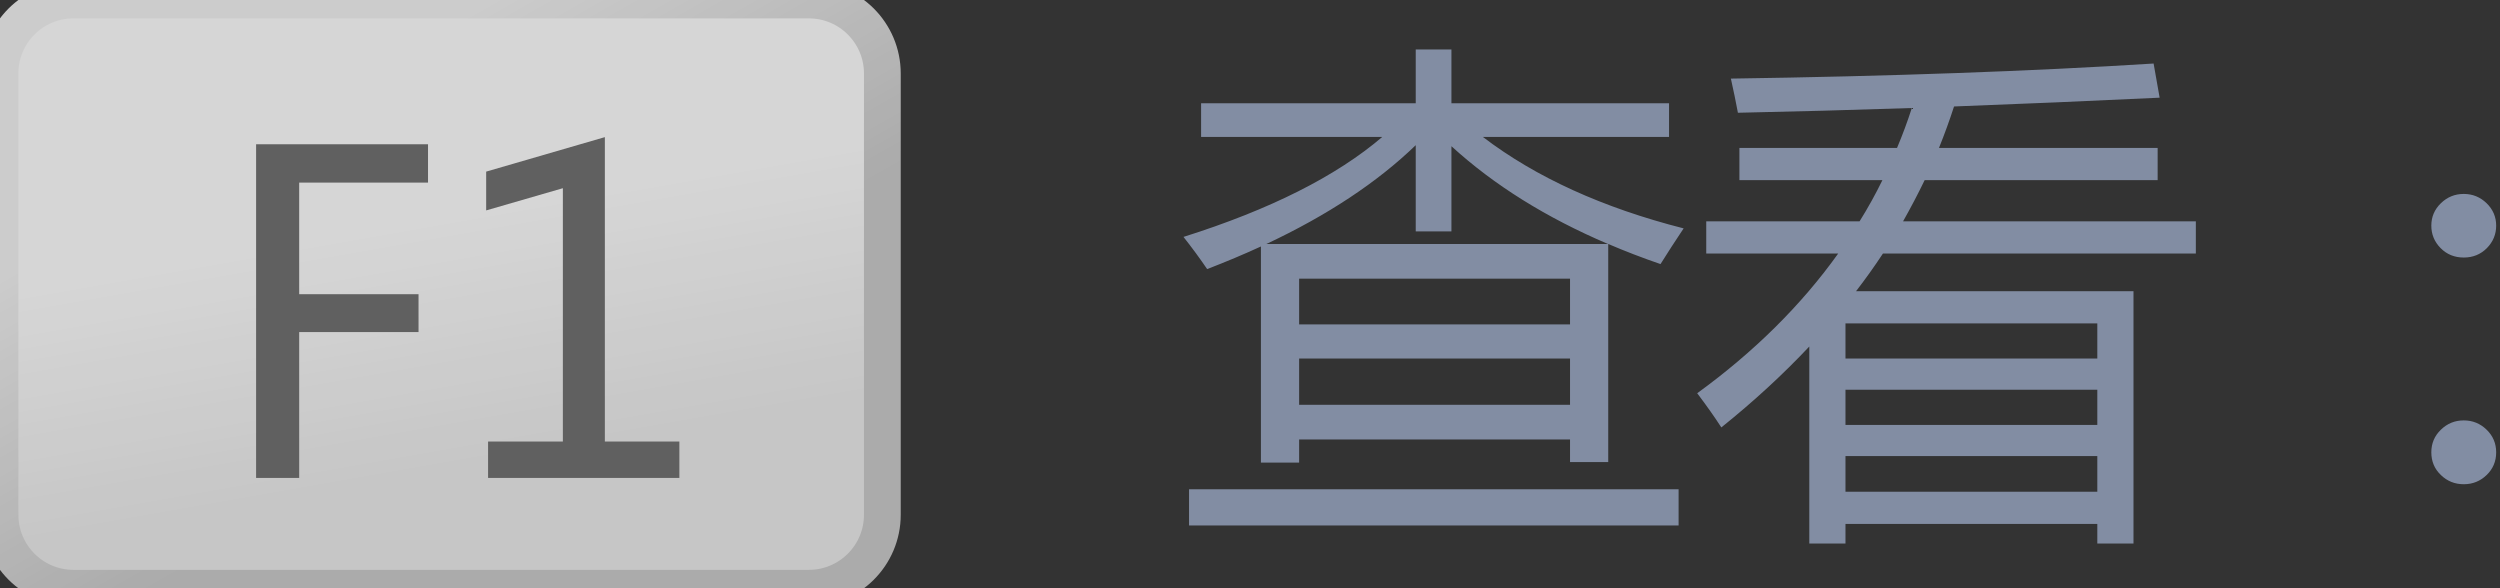
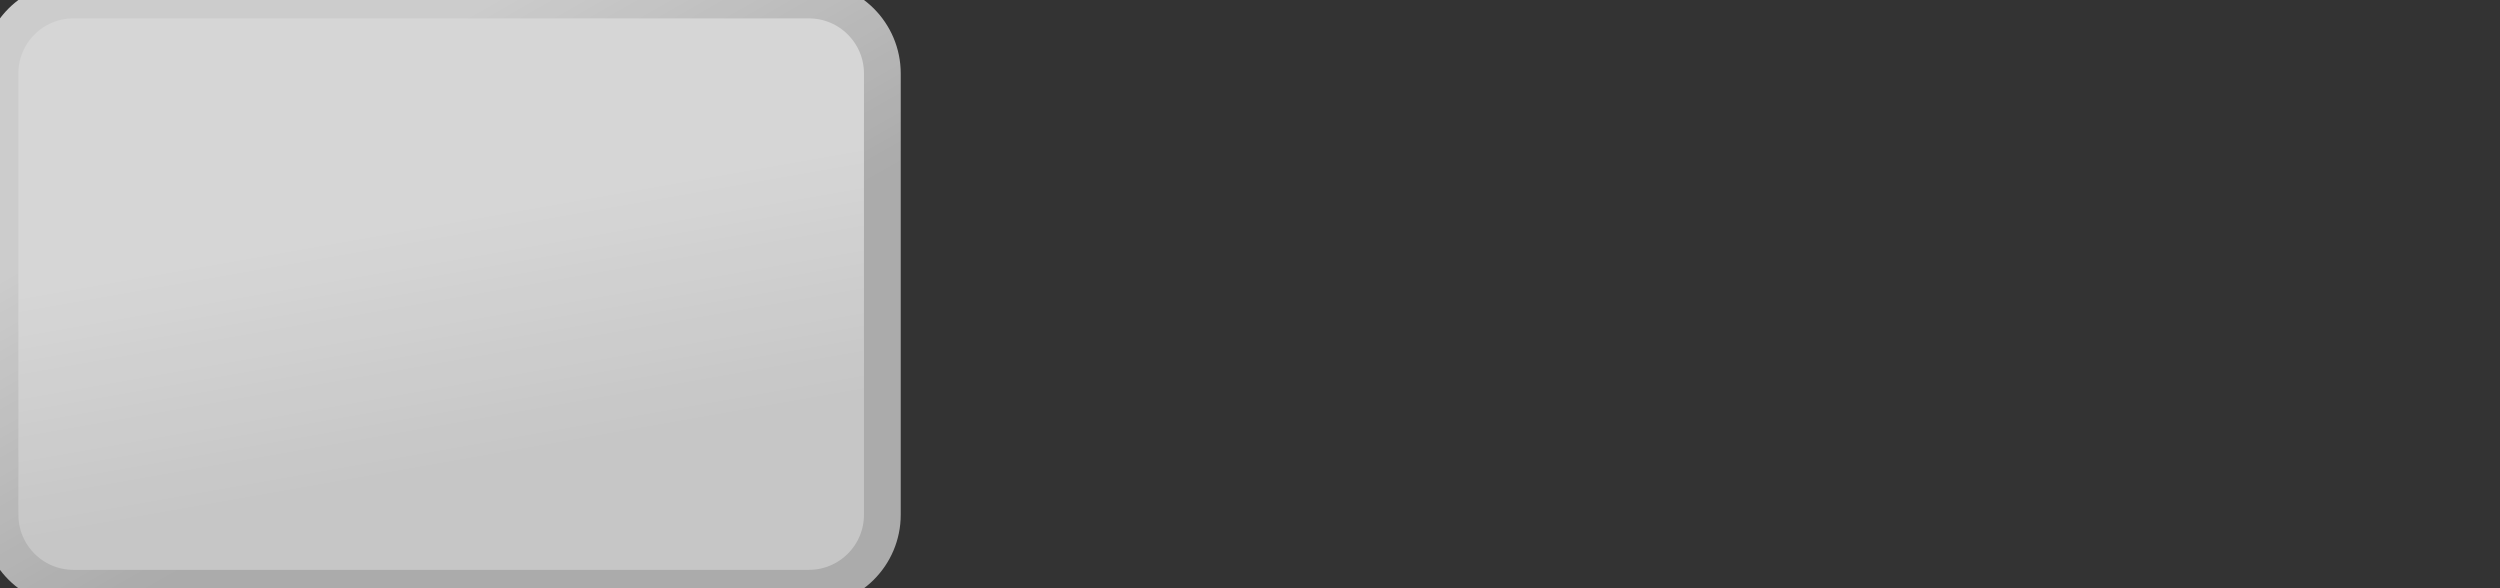
<svg xmlns="http://www.w3.org/2000/svg" viewBox="0 0 68 16">
  <rect x="0" y="0" width="68" height="16" fill="#333333" stroke="none" />
  <defs>
    <linearGradient id="f1-a" x1="55.528%" x2="66.016%" y1="35.769%" y2="75.393%">
      <stop offset="0%" stop-color="#FFF" />
      <stop offset="100%" stop-color="#EBEBEB" />
    </linearGradient>
    <linearGradient id="f1-b" x1="16.078%" x2="50%" y1="32.293%" y2="72.222%">
      <stop offset="0%" stop-color="#F3F3F3" />
      <stop offset="100%" stop-color="#C9C9C9" />
    </linearGradient>
  </defs>
  <g fill="none" fill-rule="evenodd">
-     <path fill="#8B97AF" fill-rule="nonzero" d="M35.336,12.583 L35.336,11.954 L42.705,11.954 L42.705,12.569 L43.744,12.569 L43.744,6.636 C44.2,6.832 44.674,7.014 45.166,7.183 C45.348,6.891 45.558,6.567 45.795,6.212 C43.594,5.651 41.773,4.822 40.333,3.724 L40.333,3.724 L45.398,3.724 L45.398,2.808 L39.479,2.808 L39.479,1.345 L38.508,1.345 L38.508,2.808 L32.67,2.808 L32.67,3.724 L37.599,3.724 C36.345,4.795 34.543,5.701 32.191,6.444 C32.428,6.745 32.643,7.037 32.834,7.319 C33.344,7.123 33.832,6.918 34.297,6.704 L34.297,6.704 L34.297,12.583 L35.336,12.583 Z M43.737,6.636 L34.447,6.636 C36.106,5.856 37.46,4.961 38.508,3.949 L38.508,3.949 L38.508,6.294 L39.479,6.294 L39.479,3.977 C40.636,5.034 42.056,5.92 43.737,6.636 L43.737,6.636 Z M42.705,8.823 L35.336,8.823 L35.336,7.579 L42.705,7.579 L42.705,8.823 Z M42.705,11.011 L35.336,11.011 L35.336,9.753 L42.705,9.753 L42.705,11.011 Z M45.658,14.292 L45.658,13.308 L32.342,13.308 L32.342,14.292 L45.658,14.292 Z M50.197,14.784 L50.197,14.251 L57.047,14.251 L57.047,14.784 L58.031,14.784 L58.031,7.921 L50.484,7.921 C50.744,7.584 50.988,7.242 51.216,6.896 L51.216,6.896 L59.727,6.896 L59.727,6.021 L51.763,6.021 C51.972,5.651 52.168,5.278 52.351,4.899 L52.351,4.899 L58.688,4.899 L58.688,4.024 L52.74,4.024 C52.891,3.651 53.027,3.275 53.15,2.896 C54.964,2.828 56.828,2.748 58.742,2.657 L58.742,2.657 L58.578,1.728 C55.26,1.937 51.428,2.074 47.08,2.138 C47.153,2.466 47.217,2.776 47.271,3.067 C48.807,3.035 50.384,2.992 52.002,2.938 C51.883,3.307 51.749,3.669 51.599,4.024 L51.599,4.024 L47.312,4.024 L47.312,4.899 L51.202,4.899 C51.015,5.282 50.808,5.656 50.58,6.021 L50.58,6.021 L46.41,6.021 L46.41,6.896 L49.999,6.896 C48.996,8.299 47.718,9.566 46.164,10.696 C46.419,11.034 46.638,11.343 46.82,11.626 C47.7,10.92 48.497,10.186 49.213,9.425 L49.213,9.425 L49.213,14.784 L50.197,14.784 Z M57.047,9.753 L50.197,9.753 L50.197,8.796 L57.047,8.796 L57.047,9.753 Z M57.047,11.558 L50.197,11.558 L50.197,10.601 L57.047,10.601 L57.047,11.558 Z M57.047,13.376 L50.197,13.376 L50.197,12.405 L57.047,12.405 L57.047,13.376 Z M67.014,7.005 C67.264,7.005 67.474,6.919 67.643,6.749 C67.811,6.578 67.896,6.374 67.896,6.137 C67.896,5.9 67.809,5.697 67.636,5.528 C67.463,5.36 67.255,5.275 67.014,5.275 C66.772,5.275 66.565,5.36 66.392,5.528 C66.218,5.697 66.132,5.9 66.132,6.137 C66.132,6.374 66.216,6.578 66.385,6.749 C66.553,6.919 66.763,7.005 67.014,7.005 Z M67.014,13.171 C67.255,13.171 67.463,13.088 67.636,12.921 C67.809,12.755 67.896,12.549 67.896,12.303 C67.896,12.061 67.809,11.856 67.636,11.688 C67.463,11.519 67.255,11.435 67.014,11.435 C66.772,11.435 66.565,11.519 66.392,11.688 C66.218,11.856 66.132,12.061 66.132,12.303 C66.132,12.549 66.218,12.755 66.392,12.921 C66.565,13.088 66.772,13.171 67.014,13.171 Z" opacity=".9" />
    <g opacity=".8">
      <path fill="url(#f1-a)" stroke="url(#f1-b)" d="M2,0 L22,0 C23.105,-2.02906125e-16 24,0.895 24,2 L24,14 C24,15.105 23.105,16 22,16 L2,16 C0.895,16 1.3527075e-16,15.105 0,14 L0,2 C-1.3527075e-16,0.895 0.895,2.02906125e-16 2,0 Z" />
-       <path fill="#6B6B6B" fill-rule="nonzero" d="M8.138,13 L8.138,9.033 L11.384,9.033 L11.384,8.002 L8.138,8.002 L8.138,4.967 L11.642,4.967 L11.642,3.924 L6.966,3.924 L6.966,13 L8.138,13 Z M18.479,13 L18.479,12.01 L16.452,12.01 L16.452,3.73 L13.224,4.668 L13.224,5.723 L15.31,5.119 L15.31,12.01 L13.276,12.01 L13.276,13 L18.479,13 Z" />
    </g>
  </g>
</svg>